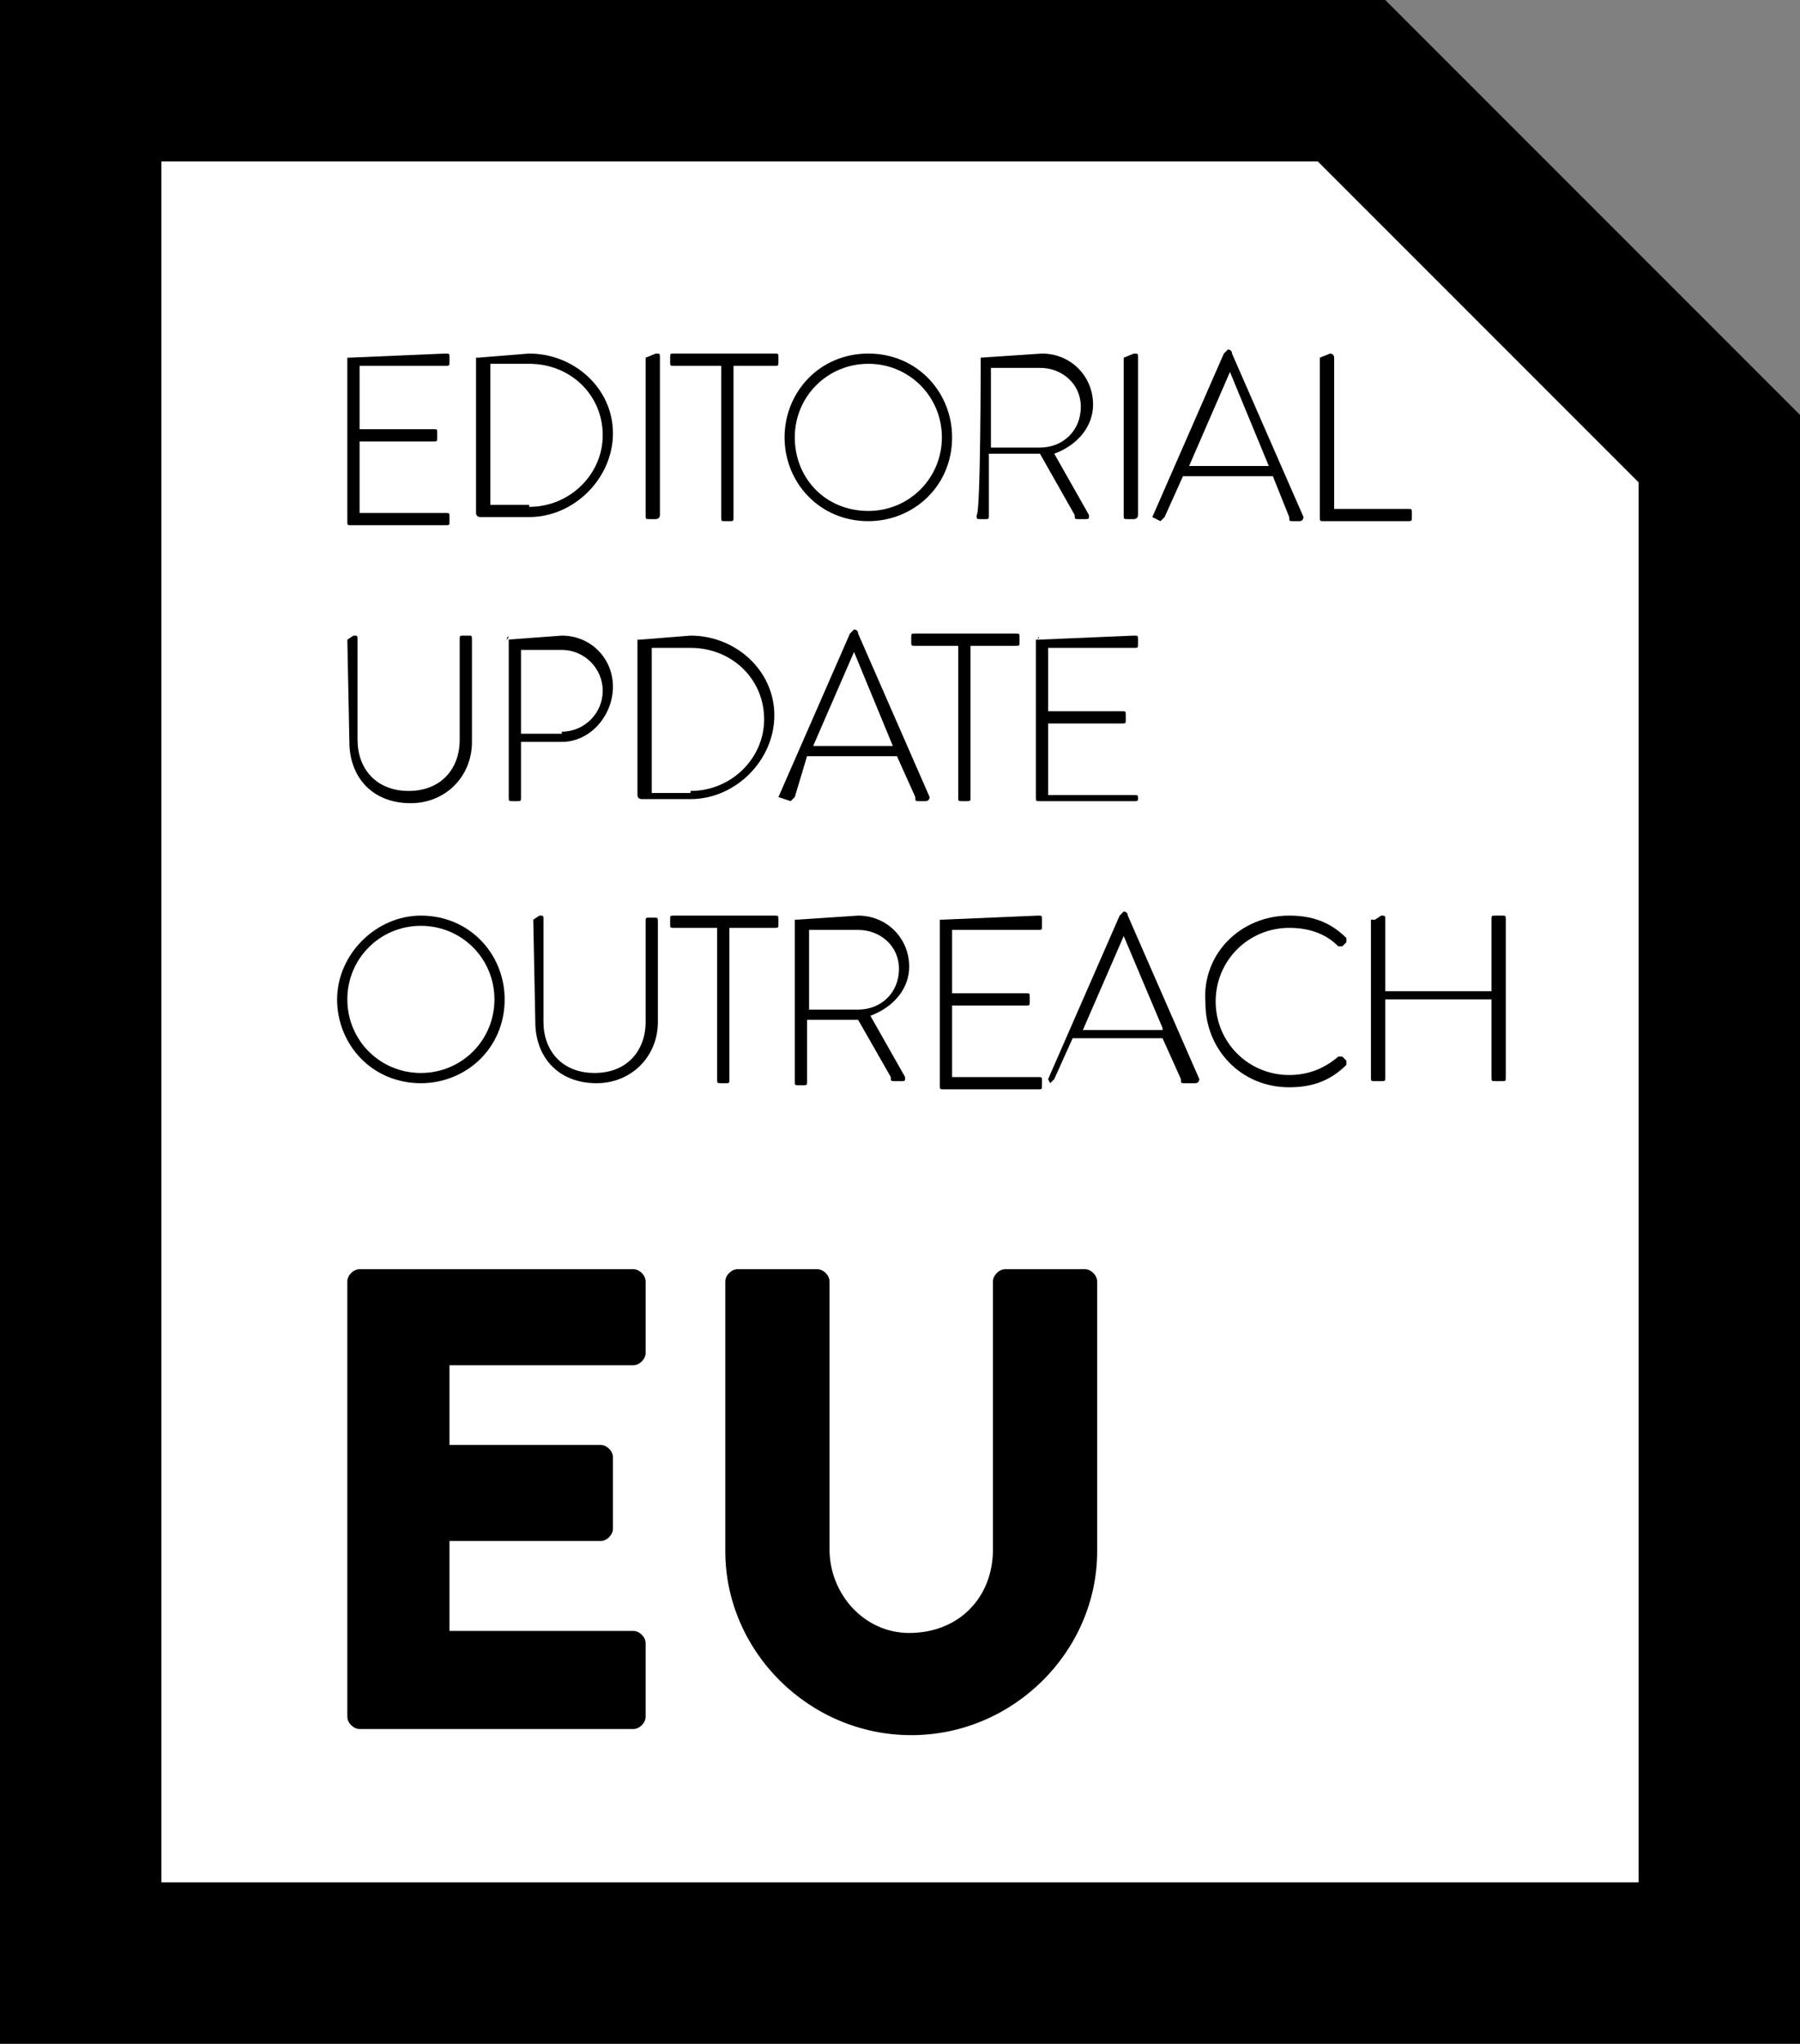
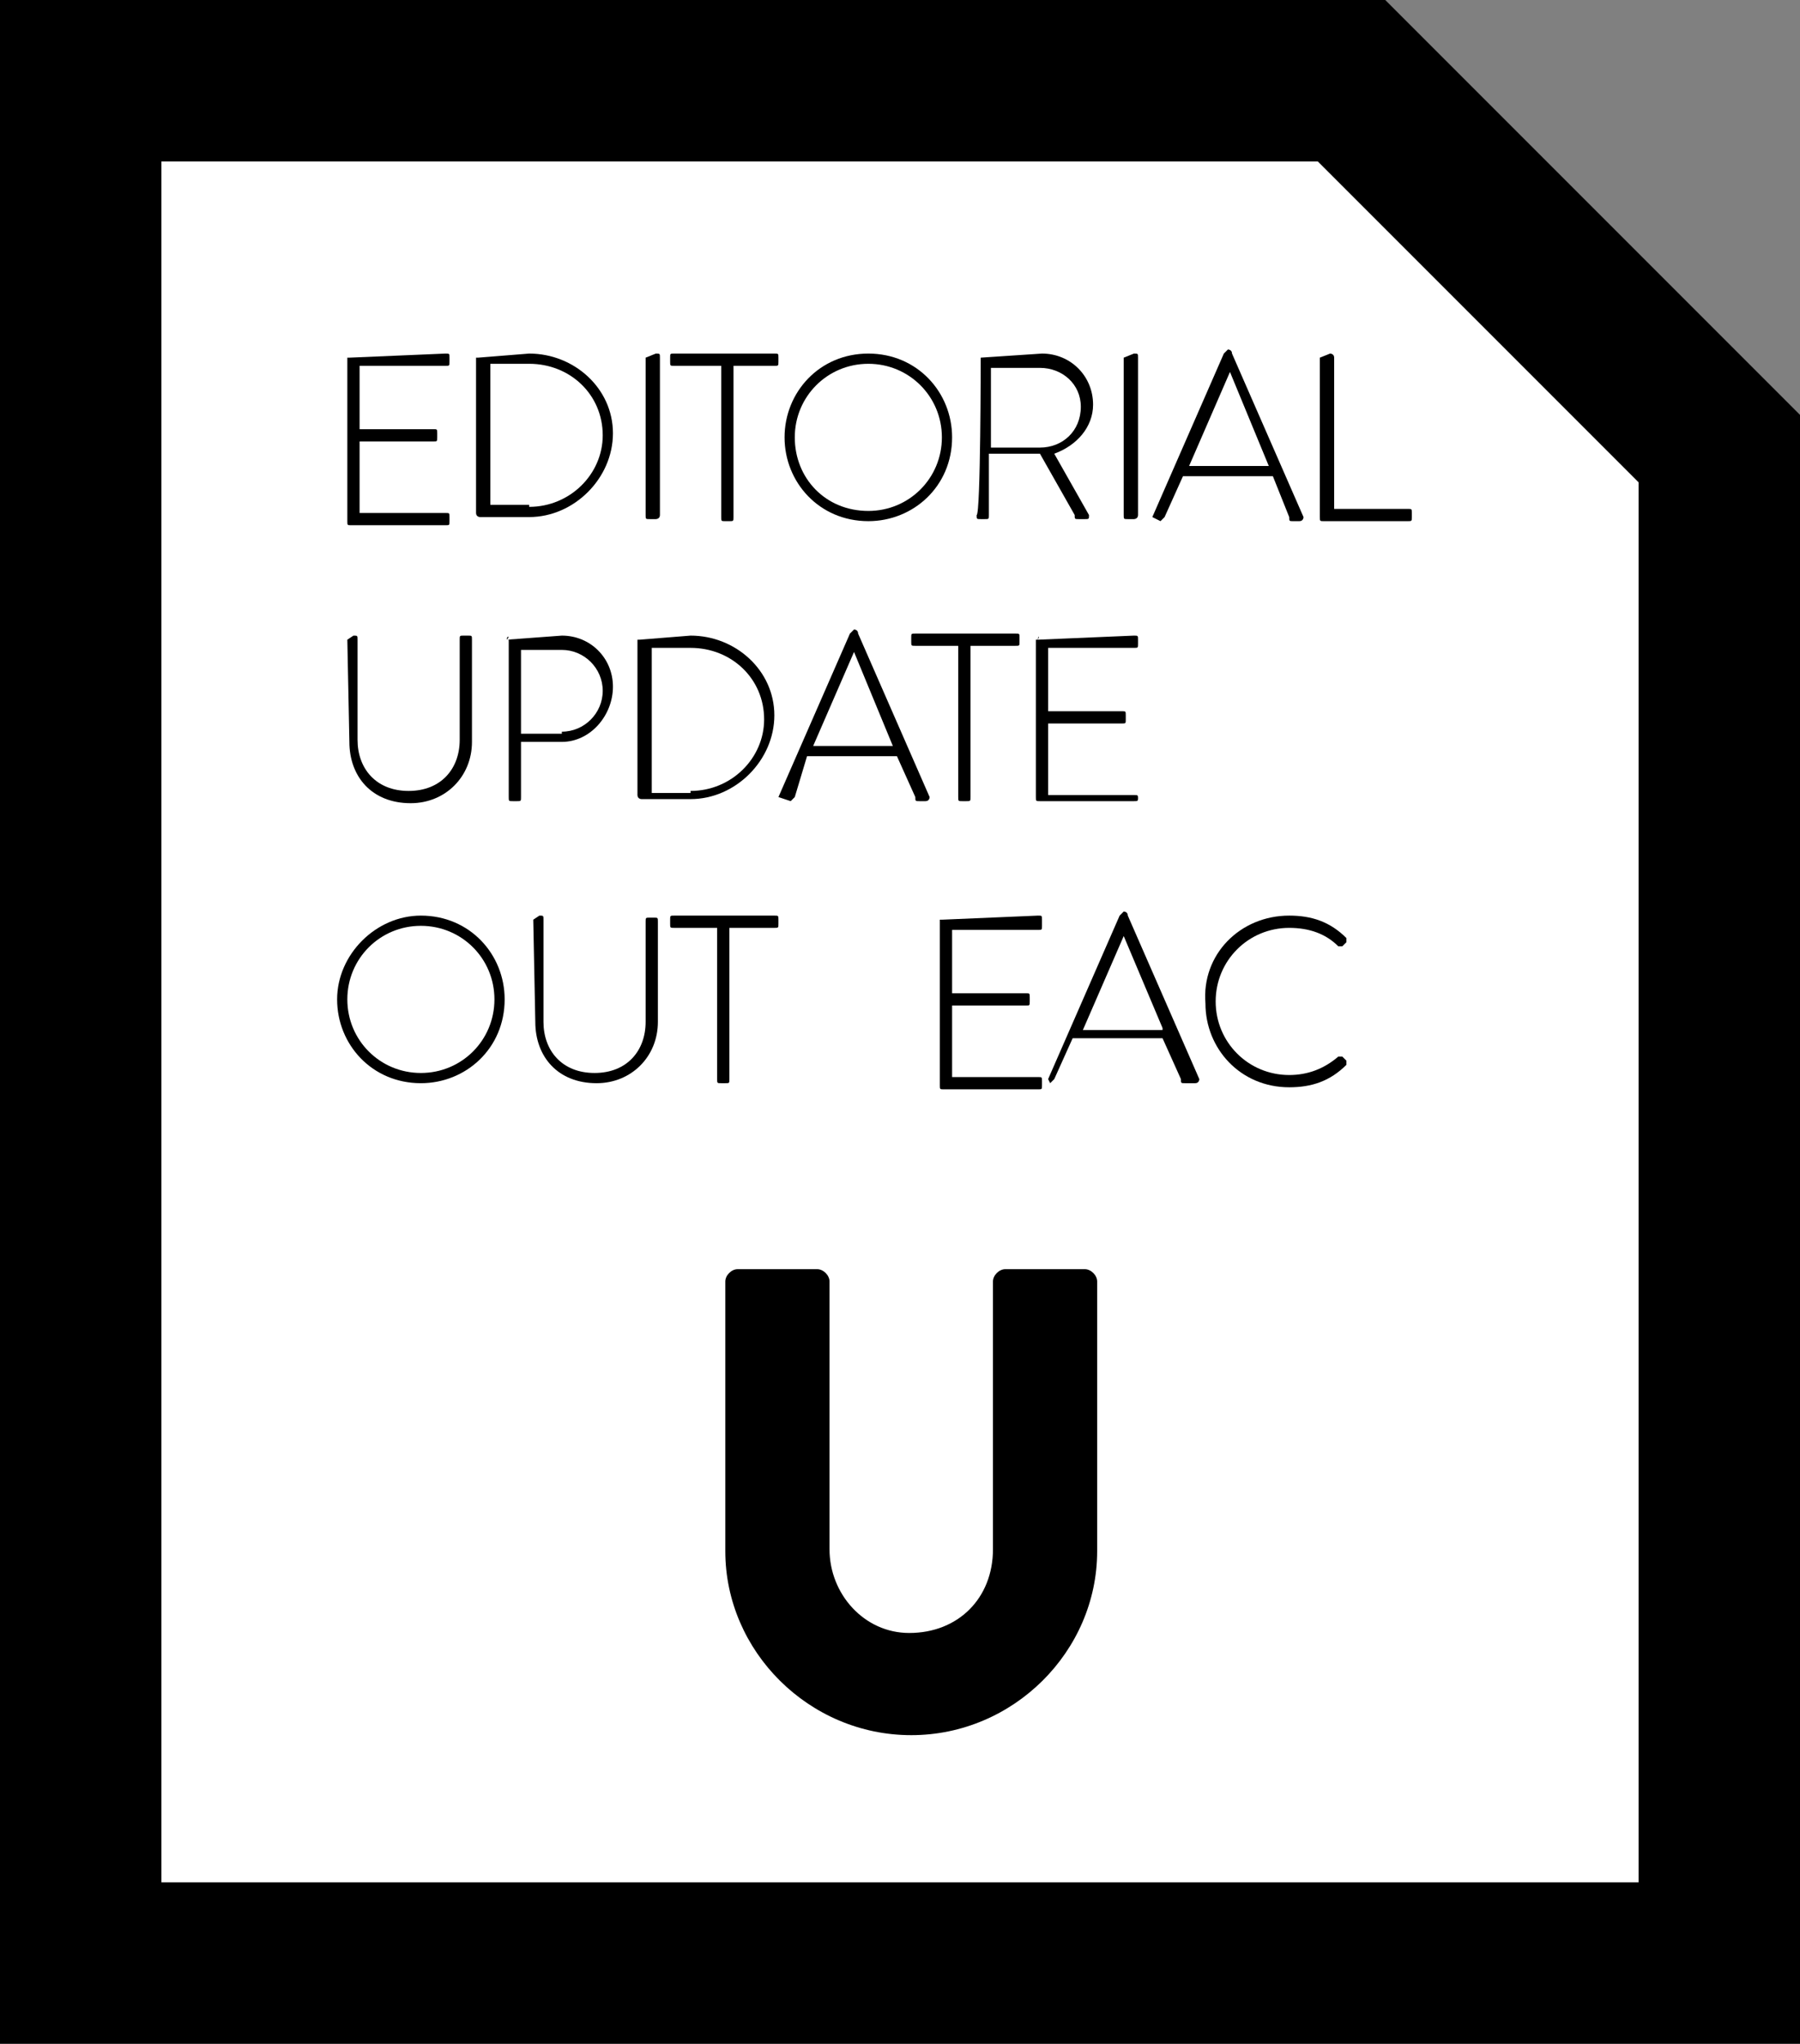
<svg xmlns="http://www.w3.org/2000/svg" version="1.1" id="Layer_1" x="0px" y="0px" viewBox="0 0 88.1 100" style="enable-background:new 0 0 88.1 100;" xml:space="preserve">
  <rect x="0" y="0" width="88.1" height="100" fill="#808080" stroke="none" />
  <style type="text/css">
	.st0{fill:#FFFFFF;}
</style>
  <g>
    <polygon class="st0" points="84.1,96.1 3.9,96.1 3.9,3.9 66,3.9 84.1,22  " />
    <path d="M88.1,100H0V0h67.8l20.3,20.3V100z M7.9,92.1h72.3V23.6L64.5,7.9H7.9C7.9,7.9,7.9,92.1,7.9,92.1z" />
  </g>
  <g>
-     <path d="M17,62.7c0-0.3,0.3-0.6,0.6-0.6H31c0.3,0,0.6,0.3,0.6,0.6v3.5c0,0.3-0.3,0.6-0.6,0.6h-9v3.9h7.4c0.3,0,0.6,0.3,0.6,0.6v3.5   c0,0.3-0.3,0.6-0.6,0.6H22v4.4h9c0.3,0,0.6,0.3,0.6,0.6V84c0,0.3-0.3,0.6-0.6,0.6H17.6c-0.3,0-0.6-0.3-0.6-0.6V62.7z" />
    <path d="M35.5,62.7c0-0.3,0.3-0.6,0.6-0.6h3.9c0.3,0,0.6,0.3,0.6,0.6v13.1c0,2.2,1.7,4.1,3.9,4.1c2.4,0,4.1-1.7,4.1-4.1V62.7   c0-0.3,0.3-0.6,0.6-0.6h3.9c0.3,0,0.6,0.3,0.6,0.6v13.2c0,4.9-4.1,9-9.1,9s-9.1-4.1-9.1-9V62.7H35.5z" />
  </g>
  <g>
    <path d="M17.1,17.5L17.1,17.5l4.7-0.2c0.2,0,0.2,0,0.2,0.2v0.2c0,0.2,0,0.2-0.2,0.2h-4.2v3.1h3.6c0.2,0,0.2,0,0.2,0.2v0.2   c0,0.2,0,0.2-0.2,0.2h-3.6v3.5h4.2c0.2,0,0.2,0,0.2,0.2v0.2c0,0.2,0,0.2-0.2,0.2h-4.6c-0.2,0-0.2,0-0.2-0.2V17.5z" />
    <path d="M23.4,17.5C23.4,17.5,23.6,17.5,23.4,17.5l2.5-0.2c2.2,0,4.1,1.7,4.1,3.9s-1.9,4.1-4.1,4.1h-2.4c0,0-0.2,0-0.2-0.2V17.5z    M25.9,24.8c2,0,3.6-1.6,3.6-3.5c0-2-1.6-3.5-3.6-3.5h-1.9v6.9H25.9z" />
    <path d="M31.6,17.5L31.6,17.5l0.5-0.2c0.2,0,0.2,0,0.2,0.2v7.7c0,0.2-0.2,0.2-0.2,0.2h-0.3c-0.2,0-0.2,0-0.2-0.2V17.5z" />
    <path d="M35.2,17.9H33c-0.2,0-0.2,0-0.2-0.2v-0.2c0-0.2,0-0.2,0.2-0.2h4.9c0.2,0,0.2,0,0.2,0.2v0.2c0,0.2,0,0.2-0.2,0.2h-2v7.4   c0,0.2,0,0.2-0.2,0.2h-0.2c-0.2,0-0.2,0-0.2-0.2v-7.4H35.2z" />
    <path d="M42.5,17.3c2.4,0,4.1,1.9,4.1,4.1c0,2.4-1.9,4.1-4.1,4.1c-2.4,0-4.1-1.9-4.1-4.1C38.4,19.2,40.1,17.3,42.5,17.3z M42.5,25   c2,0,3.6-1.6,3.6-3.6s-1.6-3.6-3.6-3.6c-2,0-3.6,1.6-3.6,3.6S40.4,25,42.5,25z" />
    <path d="M48,17.5C48,17.5,48.1,17.5,48,17.5l3-0.2c1.4,0,2.5,1.1,2.5,2.5c0,1.1-0.8,2-1.9,2.4l1.7,3c0,0.2,0,0.2-0.2,0.2h-0.3   c-0.2,0-0.2,0-0.2-0.2l-1.7-3c-0.2,0-0.3,0-0.5,0h-2v3c0,0.2,0,0.2-0.2,0.2h-0.2c-0.2,0-0.2,0-0.2-0.2C48,25.2,48,17.5,48,17.5z    M50.9,21.9c1.1,0,2-0.8,2-2c0-1.1-0.9-1.9-2-1.9h-2.4v3.9H50.9z" />
    <path d="M55,17.5L55,17.5l0.5-0.2c0.2,0,0.2,0,0.2,0.2v7.7c0,0.2-0.2,0.2-0.2,0.2h-0.3c-0.2,0-0.2,0-0.2-0.2V17.5z" />
    <path d="M56.4,25.3l3.5-8l0.2-0.2l0,0c0,0,0.2,0,0.2,0.2l3.5,8c0,0,0,0.2-0.2,0.2h-0.3c-0.2,0-0.2,0-0.2-0.2l-0.8-2h-4.4l-0.9,2   l-0.2,0.2L56.4,25.3C56.4,25.5,56.4,25.3,56.4,25.3z M62.1,22.8l-1.9-4.6l0,0l-2,4.6H62.1z" />
    <path d="M64.6,17.5L64.6,17.5l0.5-0.2c0,0,0.2,0,0.2,0.2v7.4h3.6c0.2,0,0.2,0,0.2,0.2v0.2c0,0.2,0,0.2-0.2,0.2h-4.1   c-0.2,0-0.2,0-0.2-0.2V17.5z" />
    <path d="M17,31.3C17,31.1,17,31.1,17,31.3l0.3-0.2c0.2,0,0.2,0,0.2,0.2v4.9c0,1.4,0.9,2.5,2.5,2.5s2.5-1.1,2.5-2.5v-4.9   c0-0.2,0-0.2,0.2-0.2h0.2c0.2,0,0.2,0,0.2,0.2v5c0,1.7-1.3,3-3,3c-1.9,0-3-1.3-3-3L17,31.3L17,31.3z" />
    <path d="M24.8,31.3C24.8,31.1,25,31.1,24.8,31.3l2.7-0.2c1.4,0,2.5,1.1,2.5,2.5c0,1.4-1.1,2.7-2.5,2.7h-2V39c0,0.2,0,0.2-0.2,0.2   h-0.2c-0.2,0-0.2,0-0.2-0.2v-7.7H24.8z M27.5,35.8c1.1,0,2-0.9,2-2c0-1.1-0.9-2-2-2h-2v4.1H27.5z" />
    <path d="M31.3,31.3C31.3,31.1,31.3,31.1,31.3,31.3l2.5-0.2c2.2,0,4.1,1.7,4.1,3.9c0,2.2-1.9,4.1-4.1,4.1h-2.4c0,0-0.2,0-0.2-0.2   V31.3z M33.8,38.7c2,0,3.6-1.6,3.6-3.5c0-2-1.6-3.5-3.6-3.5h-1.9v7.1h1.9V38.7z" />
    <path d="M38.1,39l3.5-8l0.2-0.2l0,0c0,0,0.2,0,0.2,0.2l3.5,8c0,0,0,0.2-0.2,0.2h-0.3c-0.2,0-0.2,0-0.2-0.2l-0.9-2h-4.4l-0.6,2   l-0.2,0.2L38.1,39C38.1,39.2,38.1,39.2,38.1,39z M43.7,36.5l-1.9-4.6l0,0l-2,4.6H43.7z" />
    <path d="M47,31.6h-2.2c-0.2,0-0.2,0-0.2-0.2v-0.2c0-0.2,0-0.2,0.2-0.2h4.9c0.2,0,0.2,0,0.2,0.2v0.2c0,0.2,0,0.2-0.2,0.2h-2.2V39   c0,0.2,0,0.2-0.2,0.2h-0.2c-0.2,0-0.2,0-0.2-0.2V31.6z" />
    <path d="M50.8,31.3C50.8,31.1,50.9,31.1,50.8,31.3l4.7-0.2c0.2,0,0.2,0,0.2,0.2v0.2c0,0.2,0,0.2-0.2,0.2h-4.2v3.1h3.6   c0.2,0,0.2,0,0.2,0.2v0.2c0,0.2,0,0.2-0.2,0.2h-3.6v3.5h4.2c0.2,0,0.2,0,0.2,0.2V39c0,0.2,0,0.2-0.2,0.2h-4.6c-0.2,0-0.2,0-0.2-0.2   V31.3z" />
    <path d="M20.6,44.8c2.4,0,4.1,1.9,4.1,4.1c0,2.4-1.9,4.1-4.1,4.1c-2.4,0-4.1-1.9-4.1-4.1C16.5,46.7,18.4,44.8,20.6,44.8z    M20.6,52.5c2,0,3.6-1.6,3.6-3.6c0-2-1.6-3.6-3.6-3.6S17,46.9,17,48.9C17,50.9,18.6,52.5,20.6,52.5z" />
    <path d="M26.1,45L26.1,45l0.3-0.2c0.2,0,0.2,0,0.2,0.2v5c0,1.4,0.9,2.5,2.5,2.5s2.5-1.1,2.5-2.5v-4.9c0-0.2,0-0.2,0.2-0.2h0.2   c0.2,0,0.2,0,0.2,0.2V50c0,1.7-1.3,3-3,3c-1.9,0-3-1.3-3-3L26.1,45L26.1,45z" />
    <path d="M35.2,45.4H33c-0.2,0-0.2,0-0.2-0.2v-0.2c0-0.2,0-0.2,0.2-0.2h4.9c0.2,0,0.2,0,0.2,0.2v0.2c0,0.2,0,0.2-0.2,0.2h-2.2v7.4   c0,0.2,0,0.2-0.2,0.2h-0.2c-0.2,0-0.2,0-0.2-0.2V45.4z" />
-     <path d="M39,45L39,45l3-0.2c1.4,0,2.5,1.1,2.5,2.5c0,1.1-0.8,2-1.9,2.4l1.7,3c0,0.2,0,0.2-0.2,0.2h-0.3c-0.2,0-0.2,0-0.2-0.2   l-1.6-2.8c-0.2,0-0.3,0-0.5,0h-2v3c0,0.2,0,0.2-0.2,0.2h-0.2c-0.2,0-0.2,0-0.2-0.2V45H39z M42,49.4c1.1,0,2-0.8,2-2   c0-1.1-0.9-1.9-2-1.9h-2.4v3.9H42z" />
    <path d="M46.1,45L46.1,45l4.7-0.2c0.2,0,0.2,0,0.2,0.2v0.3c0,0.2,0,0.2-0.2,0.2h-4.2v3.1h3.6c0.2,0,0.2,0,0.2,0.2v0.2   c0,0.2,0,0.2-0.2,0.2h-3.6v3.5h4.2c0.2,0,0.2,0,0.2,0.2v0.2c0,0.2,0,0.2-0.2,0.2h-4.6c-0.2,0-0.2,0-0.2-0.2V45z" />
    <path d="M51.3,52.8l3.5-8l0.2-0.2l0,0c0,0,0.2,0,0.2,0.2l3.5,8c0,0,0,0.2-0.2,0.2H58c-0.2,0-0.2,0-0.2-0.2l-0.9-2h-4.4l-0.9,2   L51.4,53L51.3,52.8C51.3,53,51.3,52.8,51.3,52.8z M56.9,50.3L55,45.8l0,0l-2,4.6H56.9z" />
    <path d="M63.1,44.8c1.1,0,2,0.3,2.8,1.1v0.2l-0.2,0.2h-0.2c-0.6-0.6-1.4-0.9-2.4-0.9c-2,0-3.6,1.6-3.6,3.6c0,2,1.6,3.6,3.6,3.6   c0.9,0,1.7-0.3,2.4-0.9h0.2l0.2,0.2v0.2c-0.8,0.8-1.7,1.1-2.8,1.1c-2.4,0-4.1-1.9-4.1-4.1C58.8,46.7,60.7,44.8,63.1,44.8z" />
-     <path d="M67.3,45L67.3,45l0.3-0.2c0.2,0,0.2,0,0.2,0.2v3.5H73V45c0-0.2,0-0.2,0.2-0.2h0.3c0.2,0,0.2,0,0.2,0.2v7.7   c0,0.2,0,0.2-0.2,0.2h-0.3c-0.2,0-0.2,0-0.2-0.2v-3.8h-5.2v3.8c0,0.2,0,0.2-0.2,0.2h-0.3c-0.2,0-0.2,0-0.2-0.2V45H67.3z" />
  </g>
</svg>